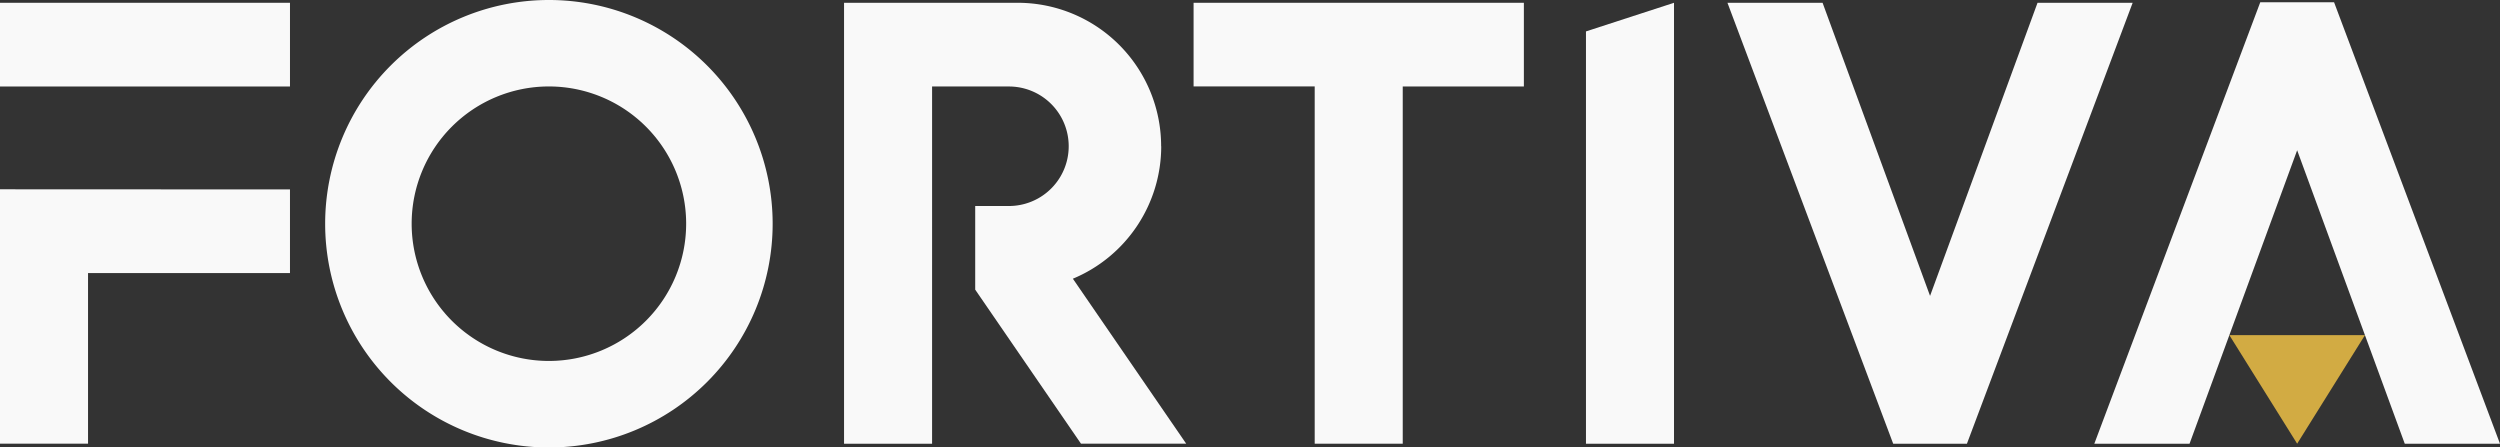
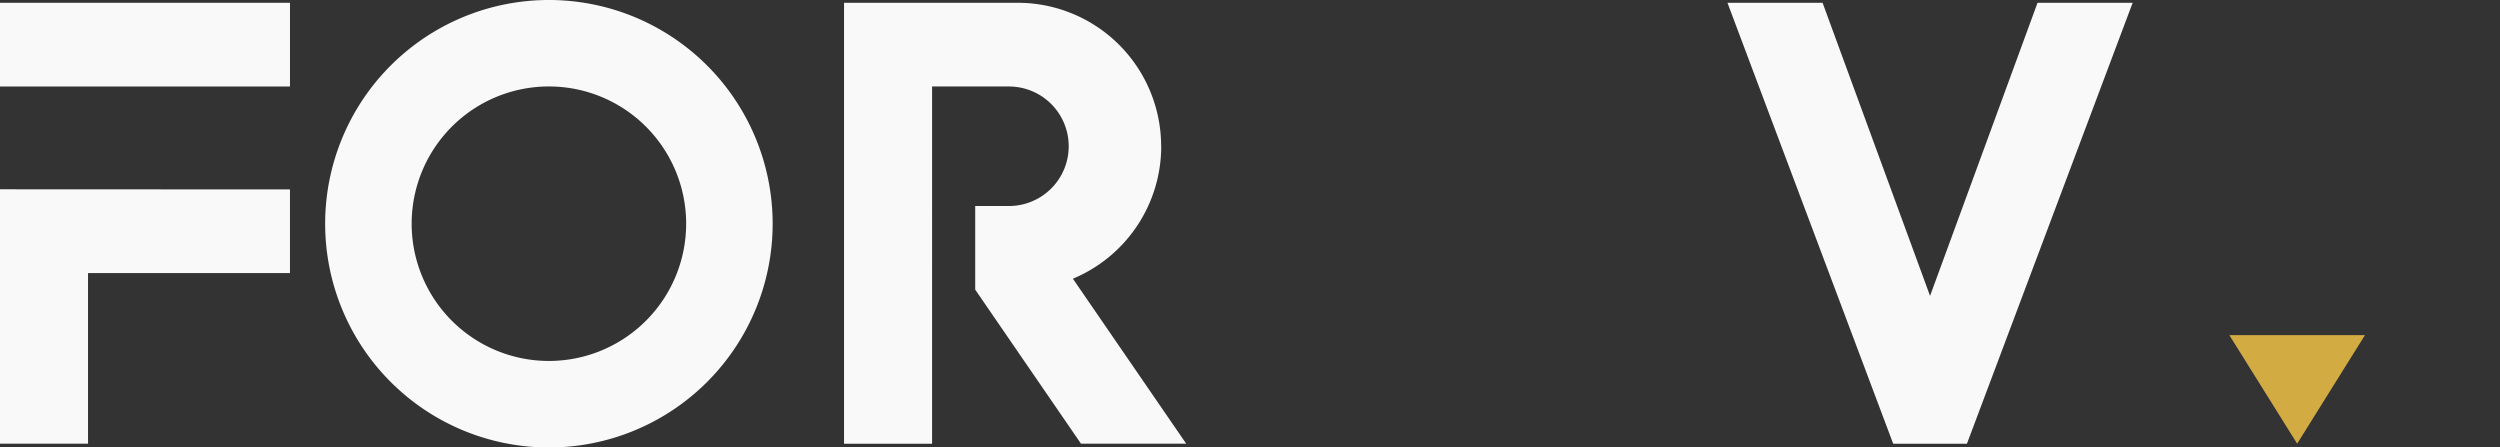
<svg xmlns="http://www.w3.org/2000/svg" width="170.385" height="30.498" viewBox="0 0 170.385 30.498">
  <rect x="0" y="0" width="170.385" height="30.498" fill="#333333" stroke="none" />
  <defs>
    <clipPath id="clip-path">
      <rect id="Rectangle_10" data-name="Rectangle 10" width="170.385" height="30.498" fill="none" />
    </clipPath>
  </defs>
  <g id="Group_5" data-name="Group 5" transform="translate(-256 -331)">
    <g id="Group_4" data-name="Group 4" transform="translate(256 331)">
-       <path id="Path_10" data-name="Path 10" d="M492.548,2.816v28.1h6V.865Z" transform="translate(-384.458 -0.675)" fill="#f9f9f9" />
      <path id="Path_11" data-name="Path 11" d="M0,58.791V76.13H6V64.5H19.763v-5.7Z" transform="translate(0 -45.89)" fill="#f9f9f9" />
      <rect id="Rectangle_9" data-name="Rectangle 9" width="19.763" height="5.705" transform="translate(0 0.19)" fill="#f9f9f9" />
-       <path id="Path_12" data-name="Path 12" d="M370.689.865v5.7h8.255V30.915h6V6.569H393.2V.865Z" transform="translate(-289.342 -0.675)" fill="#f9f9f9" />
      <g id="Group_3" data-name="Group 3">
        <g id="Group_2" data-name="Group 2" clip-path="url(#clip-path)">
          <path id="Path_13" data-name="Path 13" d="M116.232,0a15.249,15.249,0,1,0,15.249,15.249A15.249,15.249,0,0,0,116.232,0m0,24.6a9.354,9.354,0,1,1,9.354-9.354,9.355,9.355,0,0,1-9.354,9.354" transform="translate(-78.822)" fill="#f9f9f9" />
          <path id="Path_14" data-name="Path 14" d="M283.746,10.641h0A9.777,9.777,0,0,0,273.969.864H262.135v30.05h6V6.569h5.239a4.072,4.072,0,0,1,0,8.145h-2.3v5.7l7.21,10.5h7.171l-7.724-11.245a9.779,9.779,0,0,0,6.021-9.028" transform="translate(-204.61 -0.674)" fill="#f9f9f9" />
          <path id="Path_15" data-name="Path 15" d="M557.625.865,550.3,20.841,542.975.865h-6.483l11.295,30.05h5.026L564.108.865Z" transform="translate(-418.759 -0.675)" fill="#f9f9f9" />
-           <path id="Path_16" data-name="Path 16" d="M666.772.7H661.74L650.431,30.785h6.49l7.334-20,7.334,20h6.49Z" transform="translate(-507.695 -0.544)" fill="#f9f9f9" />
          <path id="Path_17" data-name="Path 17" d="M696.987,111.493l4.622-7.4h-9.244Z" transform="translate(-540.427 -81.253)" fill="#d2ab43" />
        </g>
      </g>
    </g>
  </g>
</svg>